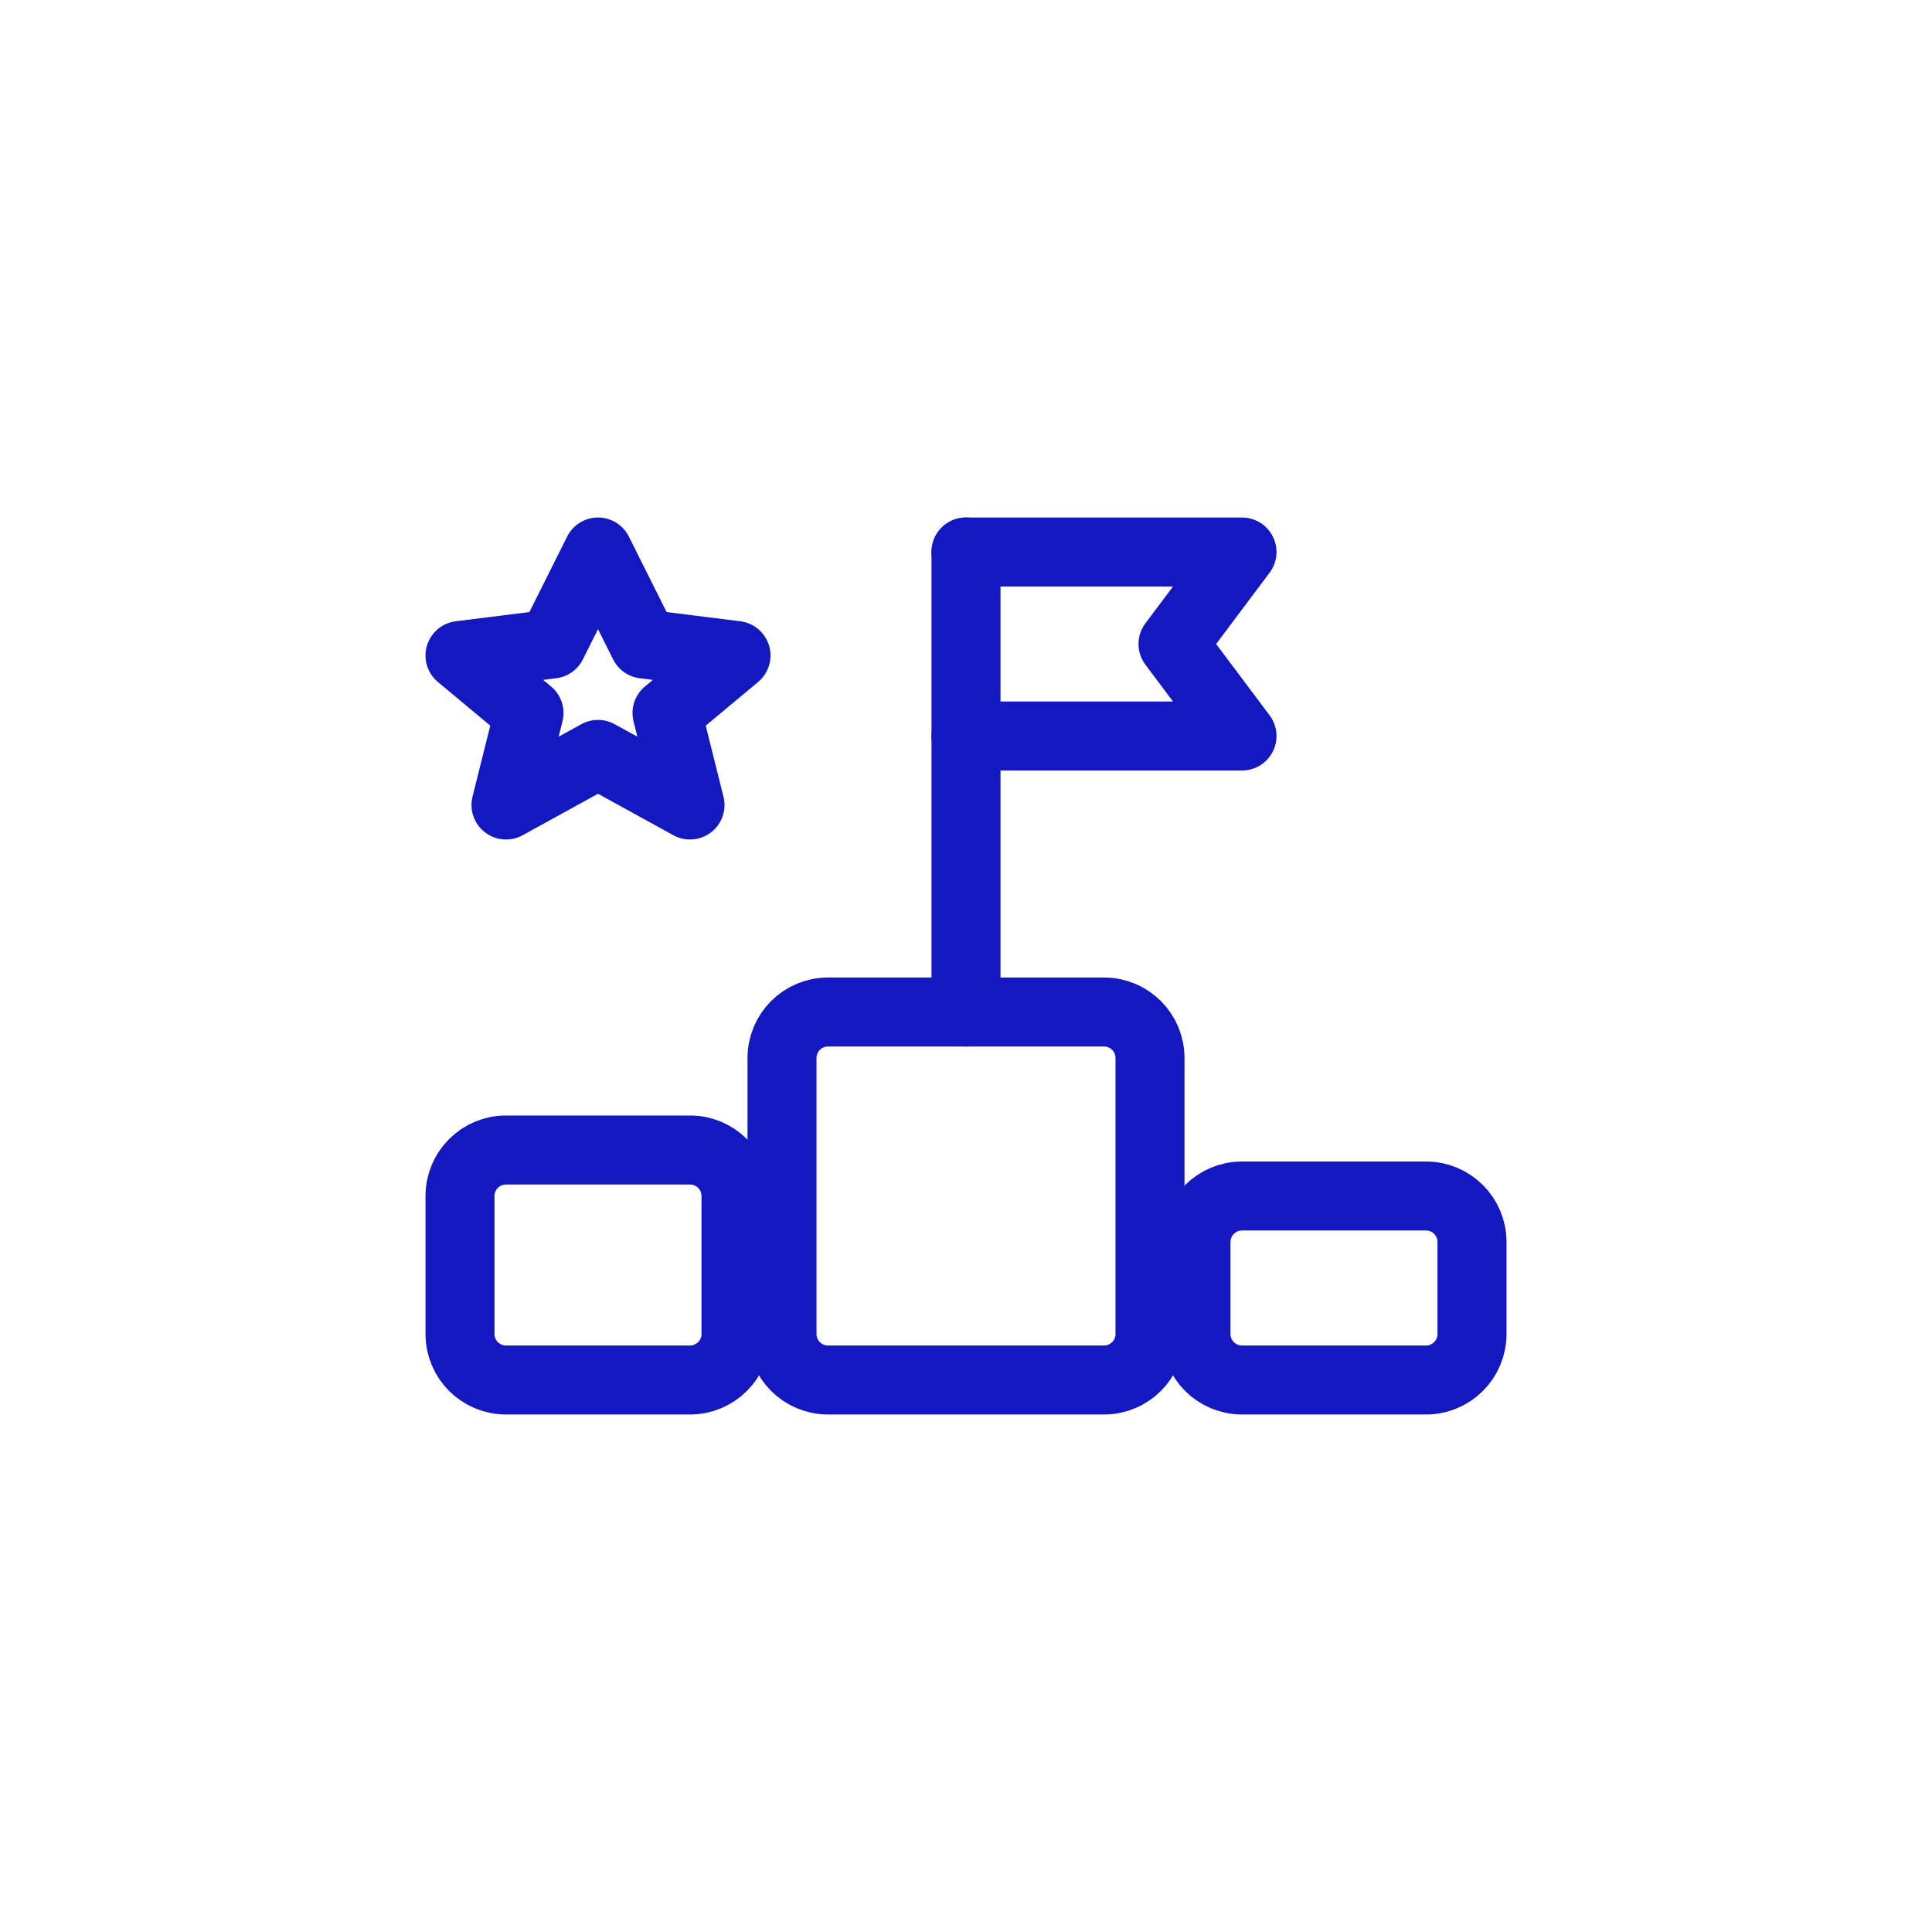
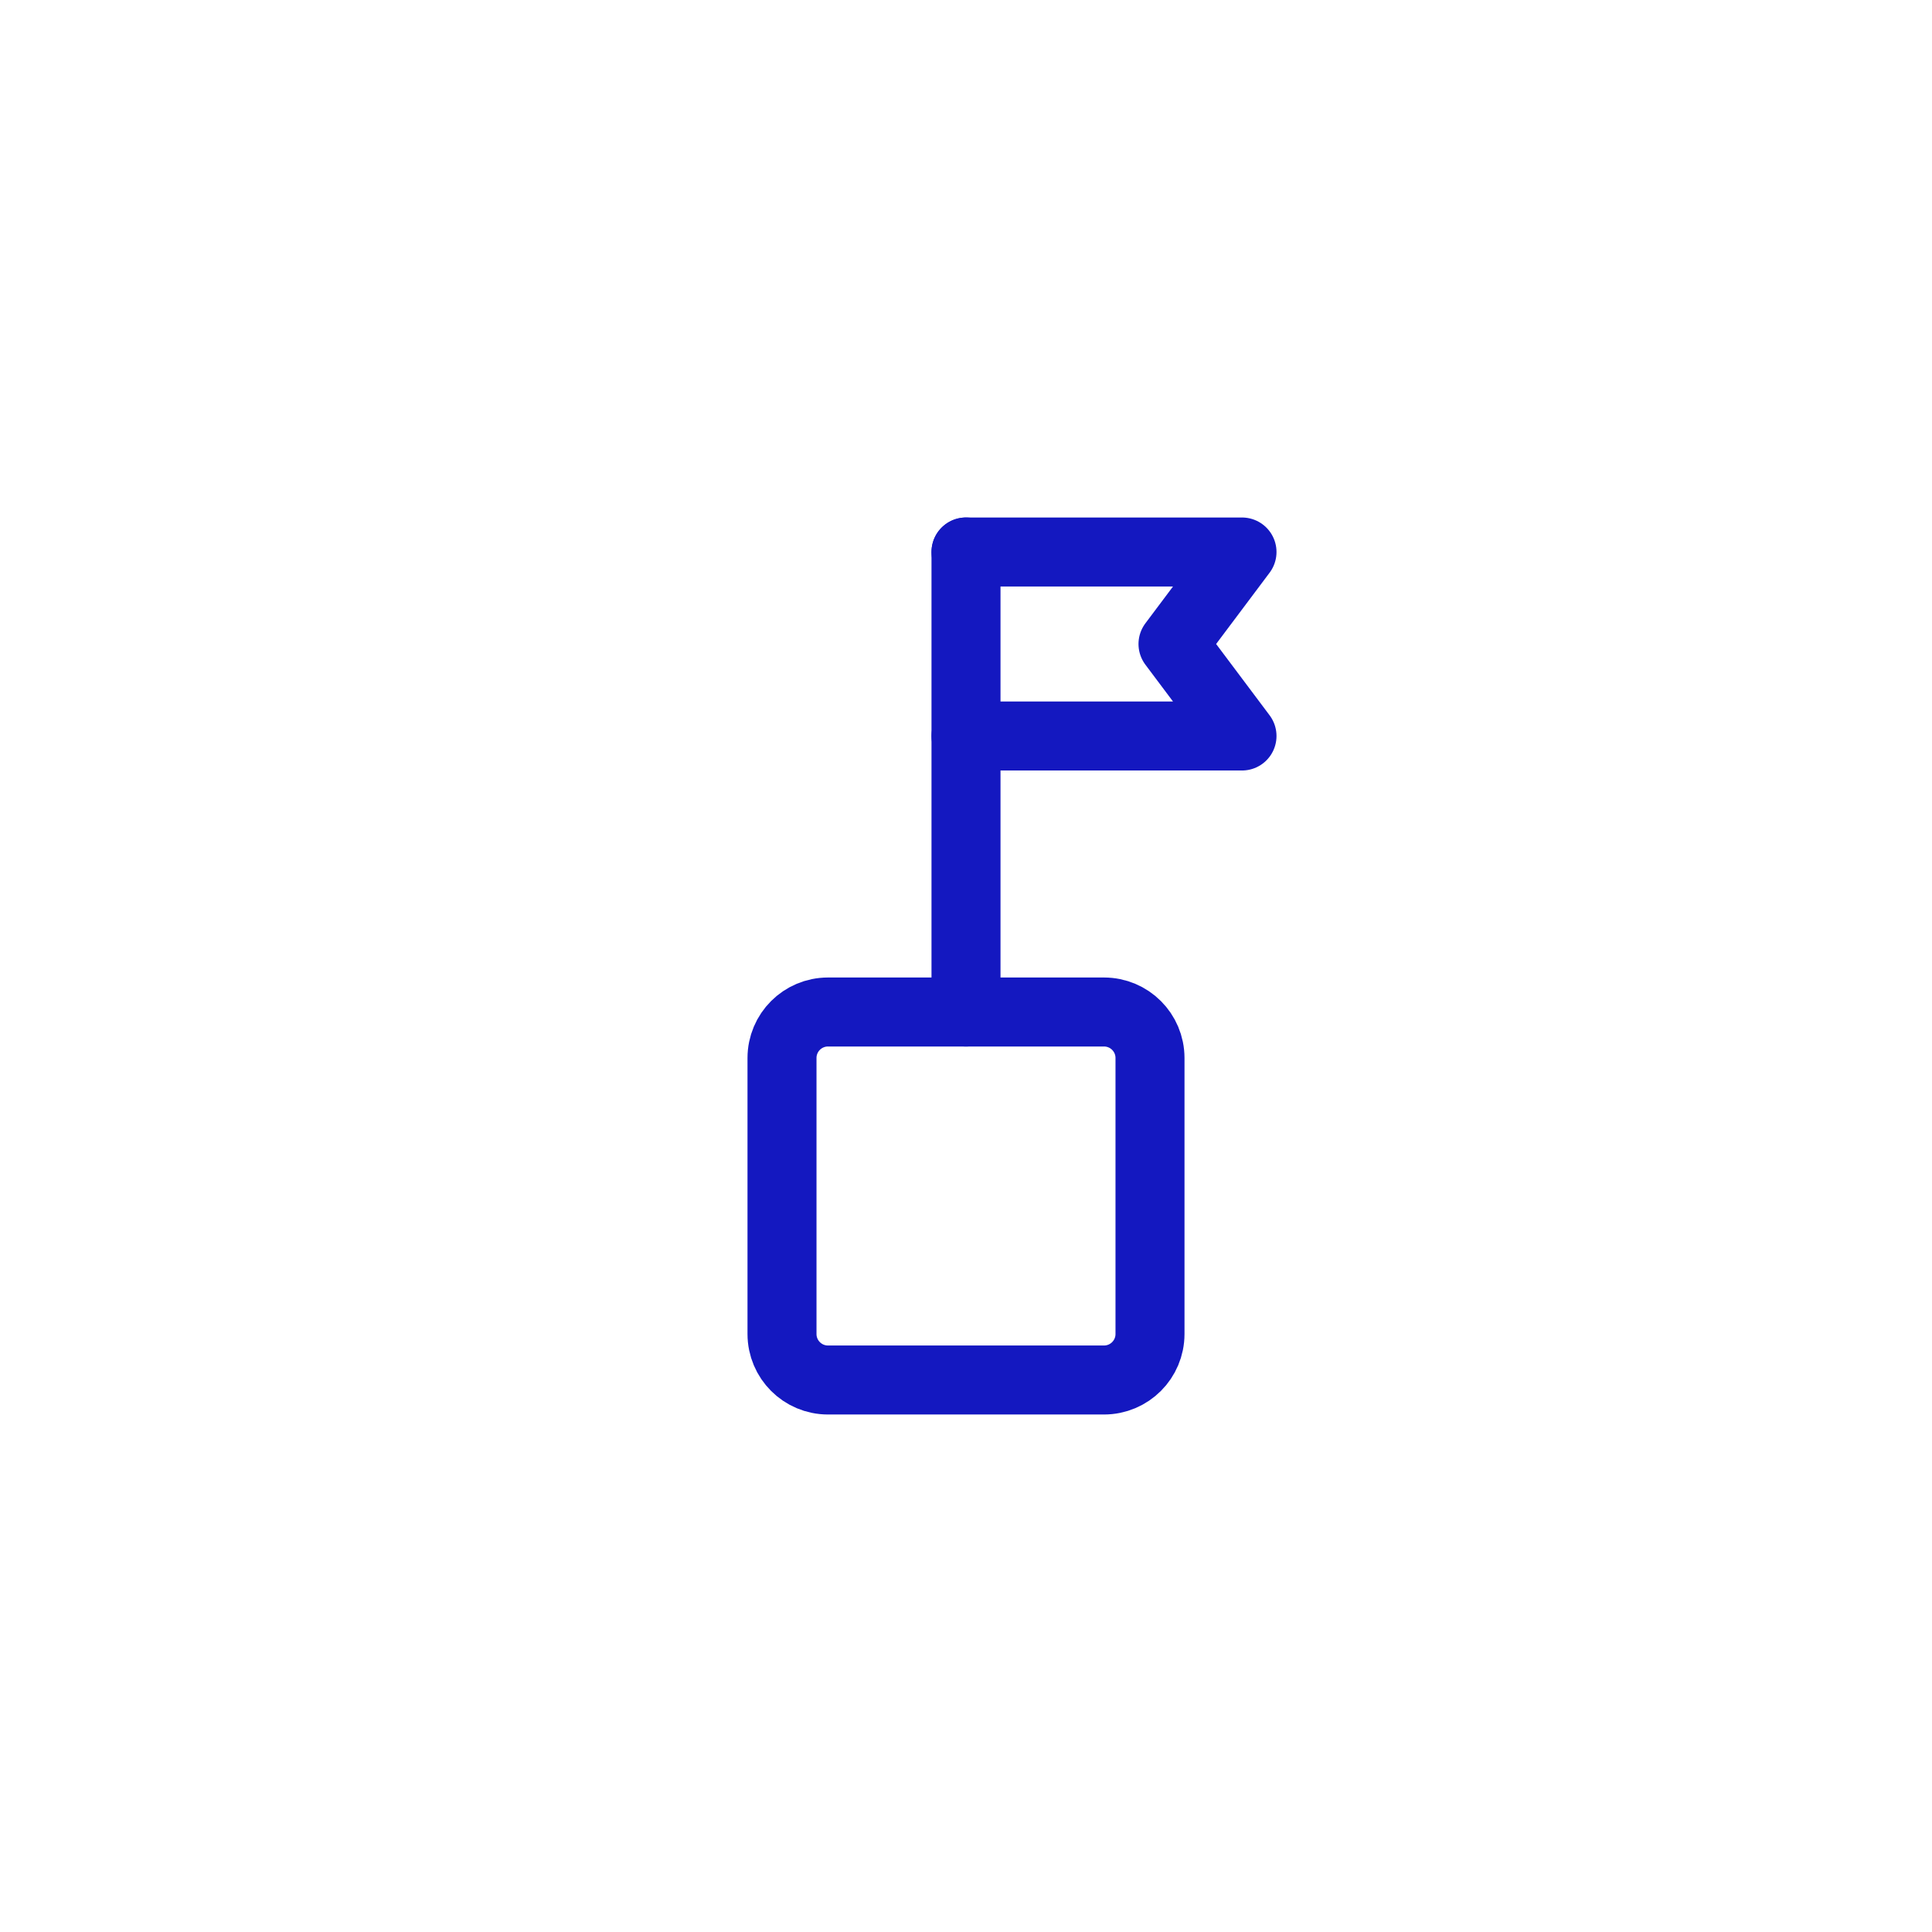
<svg xmlns="http://www.w3.org/2000/svg" width="84" height="84" viewBox="0 0 84 84" fill="none">
  <g filter="url(#filter0_d_1990_1741)">
-     <circle cx="42" cy="38" r="32" fill="white" />
-     <path d="M30 46H22C20.895 46 20 46.895 20 48V54C20 55.105 20.895 56 22 56H30C31.105 56 32 55.105 32 54V48C32 46.895 31.105 46 30 46Z" stroke="#1418C0" stroke-width="3" stroke-linecap="round" stroke-linejoin="round" />
    <path d="M48 40H36C34.895 40 34 40.895 34 42V54C34 55.105 34.895 56 36 56H48C49.105 56 50 55.105 50 54V42C50 40.895 49.105 40 48 40Z" stroke="#1418C0" stroke-width="3" stroke-linecap="round" stroke-linejoin="round" />
-     <path d="M62 48H54C52.895 48 52 48.895 52 50V54C52 55.105 52.895 56 54 56H62C63.105 56 64 55.105 64 54V50C64 48.895 63.105 48 62 48Z" stroke="#1418C0" stroke-width="3" stroke-linecap="round" stroke-linejoin="round" />
    <path d="M42 20V40" stroke="#1418C0" stroke-width="3" stroke-linecap="round" stroke-linejoin="round" />
    <path d="M42 20H54L51 24L54 28H42" stroke="#1418C0" stroke-width="3" stroke-linecap="round" stroke-linejoin="round" />
-     <path d="M26 20L28 24L32 24.5L29 27L30 31L26 28.8L22 31L23 27L20 24.5L24 24L26 20Z" stroke="#1418C0" stroke-width="3" stroke-linecap="round" stroke-linejoin="round" />
  </g>
  <defs>
    <filter id="filter0_d_1990_1741" x="0" y="0" width="84" height="84" filterUnits="userSpaceOnUse" color-interpolation-filters="sRGB">
      <feFlood flood-opacity="0" result="BackgroundImageFix" />
      <feColorMatrix in="SourceAlpha" type="matrix" values="0 0 0 0 0 0 0 0 0 0 0 0 0 0 0 0 0 0 127 0" result="hardAlpha" />
      <feOffset dy="4" />
      <feGaussianBlur stdDeviation="5" />
      <feColorMatrix type="matrix" values="0 0 0 0 0.075 0 0 0 0 0.094 0 0 0 0 0.784 0 0 0 0.2 0" />
      <feBlend mode="normal" in2="BackgroundImageFix" result="effect1_dropShadow_1990_1741" />
      <feBlend mode="normal" in="SourceGraphic" in2="effect1_dropShadow_1990_1741" result="shape" />
    </filter>
  </defs>
</svg>